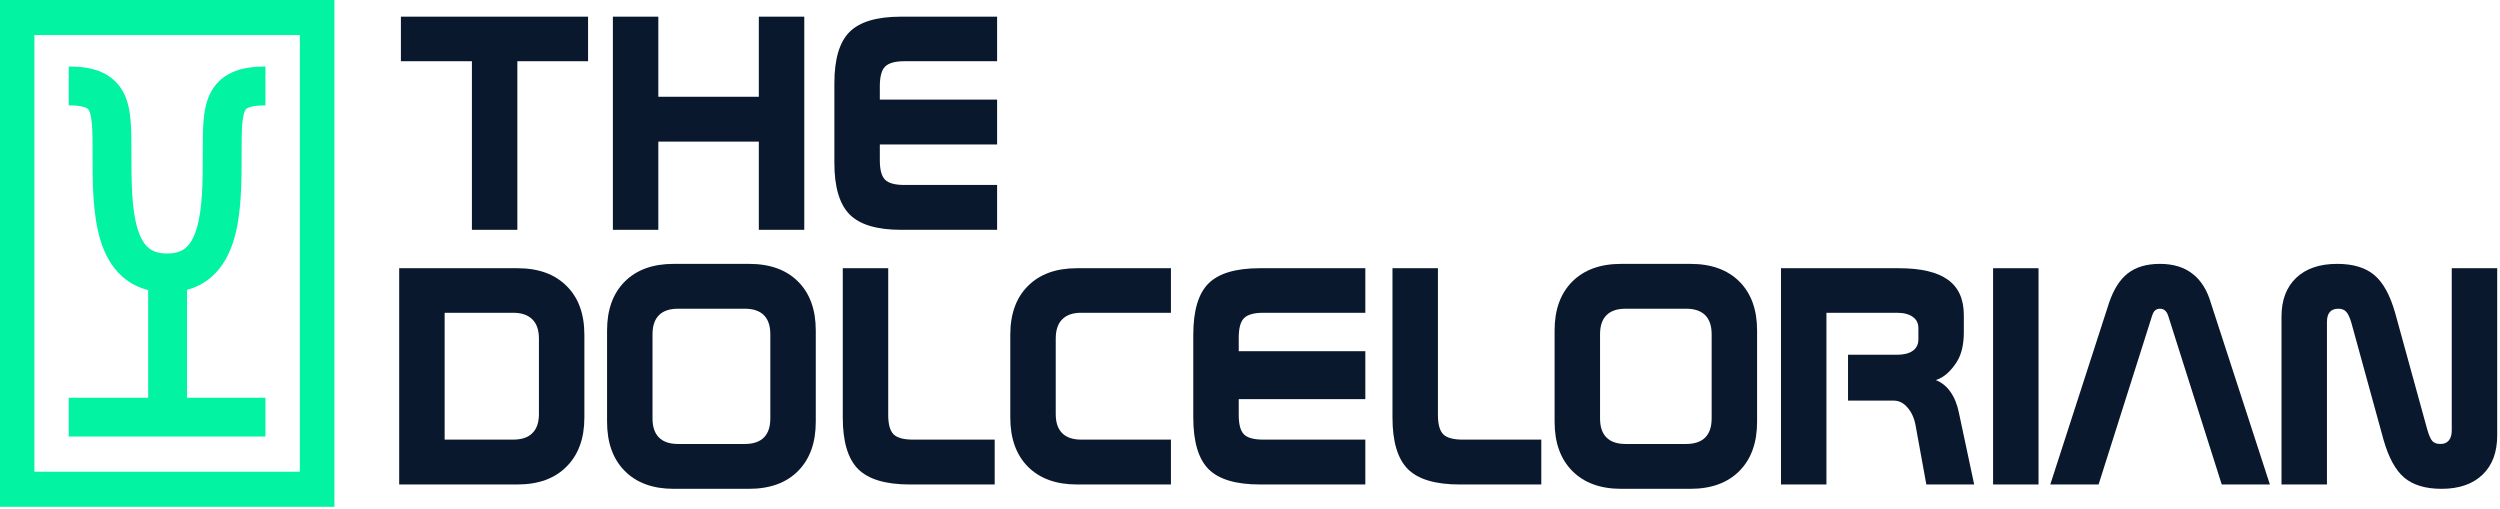
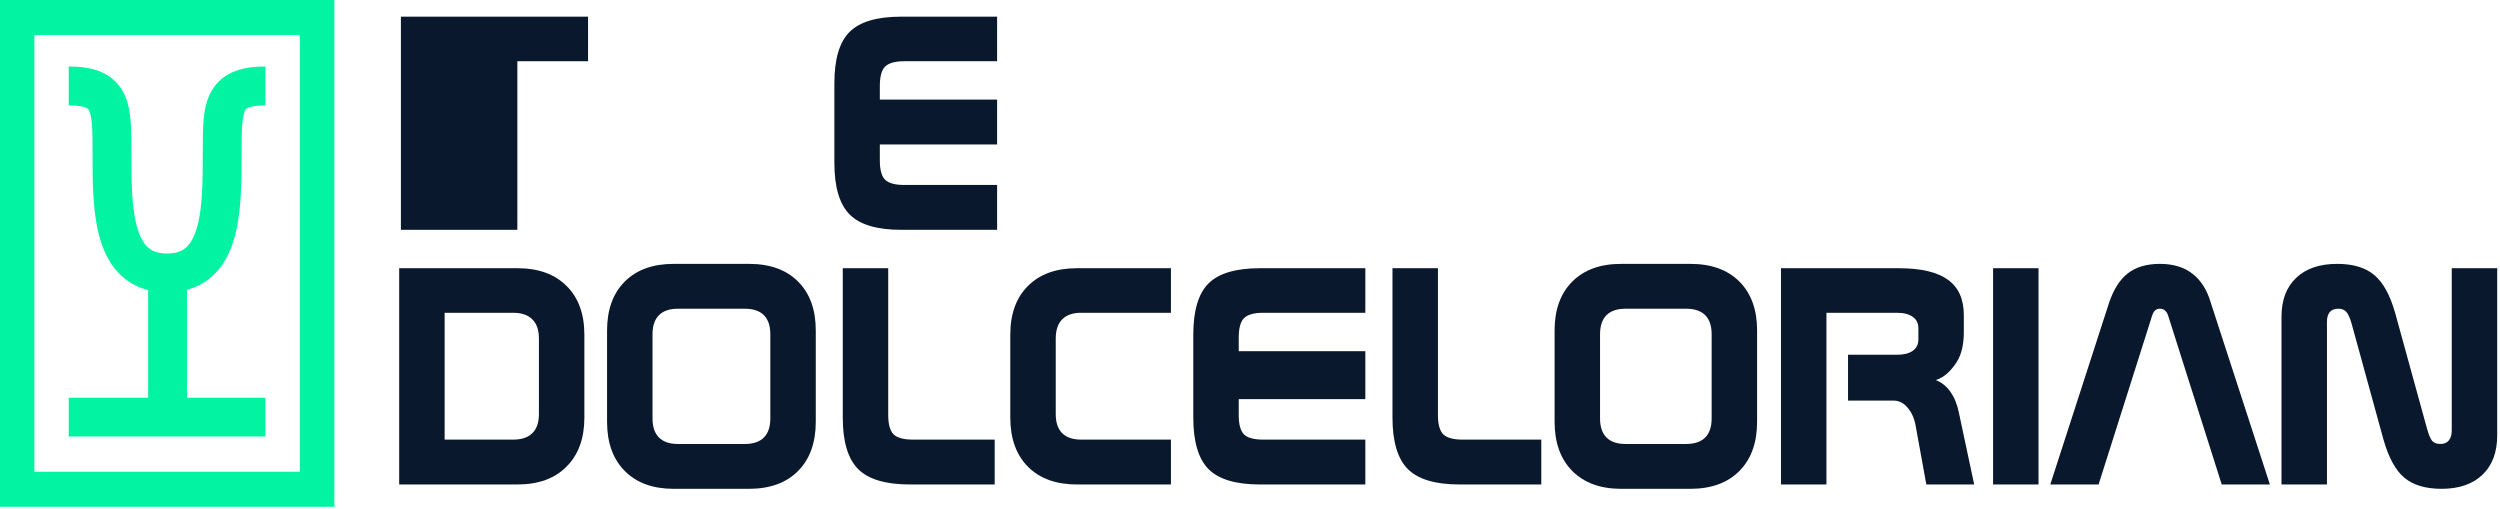
<svg xmlns="http://www.w3.org/2000/svg" width="805" height="164" viewBox="0 0 805 164" fill="none">
  <path d="M11.075 11.289L96.556 11.289L96.556 151.895L11.075 151.895L11.075 11.289ZM-7.13295e-06 0.001L0 163.184L107.68 163.184L107.68 0.001L-7.13295e-06 0.001Z" fill="#02F3A2" />
  <path fill-rule="evenodd" clip-rule="evenodd" d="M27.662 34.68C26.833 34.316 25.207 33.926 22.13 33.926V21.418C26.016 21.418 29.612 21.872 32.701 23.232C36.022 24.693 38.411 27.051 39.922 30.11C41.316 32.929 41.833 36.083 42.073 39.058C42.311 42.009 42.311 45.397 42.311 48.921L42.311 49.106C42.311 58.589 42.367 67.249 44.273 73.58C45.189 76.621 46.379 78.549 47.704 79.712C48.897 80.76 50.683 81.621 53.802 81.635C56.921 81.621 58.708 80.76 59.9 79.712C61.225 78.549 62.415 76.621 63.331 73.58C65.237 67.249 65.294 58.589 65.294 49.106V48.921C65.293 45.397 65.293 42.009 65.531 39.058C65.771 36.083 66.289 32.929 67.682 30.11C69.194 27.051 71.583 24.693 74.904 23.232C77.992 21.872 81.588 21.418 85.474 21.418V33.926C82.397 33.926 80.771 34.316 79.943 34.68C79.347 34.943 79.124 35.189 78.896 35.652C78.548 36.356 78.195 37.643 77.999 40.064C77.806 42.457 77.802 45.354 77.802 49.106C77.802 49.294 77.802 49.483 77.802 49.672C77.803 58.436 77.805 68.894 75.308 77.186C73.996 81.545 71.844 85.871 68.155 89.111C65.876 91.112 63.216 92.519 60.217 93.328L60.217 128.061H85.474V140.57H22.13V128.061H47.708L47.708 93.412C44.578 92.619 41.809 91.183 39.45 89.111C35.761 85.871 33.608 81.545 32.296 77.186C29.799 68.894 29.801 58.436 29.802 49.672C29.802 49.483 29.802 49.294 29.802 49.106C29.802 45.354 29.798 42.457 29.605 40.064C29.41 37.643 29.056 36.356 28.709 35.652C28.48 35.189 28.258 34.943 27.662 34.68Z" fill="#02F3A2" />
-   <path d="M129.09 5.367H189.358V19.712H166.589V73.999H151.955V19.712H129.09V5.367Z" fill="#09182C" />
-   <path d="M197.347 5.367H211.981V31.159H244.341V5.367H258.976V73.999H244.341V45.6H211.981V73.999H197.347V5.367Z" fill="#09182C" />
+   <path d="M129.09 5.367H189.358V19.712H166.589V73.999H151.955H129.09V5.367Z" fill="#09182C" />
  <path d="M290.114 5.367H321.068V19.712H291.225C288.23 19.712 286.153 20.291 284.994 21.451C283.867 22.578 283.304 24.671 283.304 27.729V32.076H321.068V46.517H283.304V51.637C283.304 54.664 283.867 56.741 284.994 57.868C286.121 58.995 288.198 59.558 291.225 59.558H321.068V73.999H290.114C282.386 73.999 276.88 72.357 273.596 69.073C270.311 65.756 268.669 60.218 268.669 52.458V26.812C268.669 19.052 270.295 13.546 273.547 10.294C276.832 7.009 282.354 5.367 290.114 5.367Z" fill="#09182C" />
  <path d="M143.174 100.712V141.558H165.227C167.964 141.558 170.025 140.866 171.409 139.481C172.826 138.097 173.534 136.052 173.534 133.347V109.019C173.534 106.282 172.826 104.222 171.409 102.837C169.993 101.42 167.932 100.712 165.227 100.712H143.174ZM128.54 86.367H166.628C173.357 86.367 178.622 88.267 182.421 92.066C186.253 95.834 188.169 101.082 188.169 107.812V134.458C188.169 141.156 186.253 146.42 182.421 150.252C178.622 154.084 173.357 155.999 166.628 155.999H128.54V86.367Z" fill="#09182C" />
  <path d="M218.321 99.408C215.617 99.408 213.572 100.1 212.188 101.485C210.803 102.869 210.111 104.914 210.111 107.619V134.748C210.111 137.453 210.803 139.497 212.188 140.882C213.572 142.266 215.617 142.959 218.321 142.959H239.834C242.539 142.959 244.583 142.266 245.968 140.882C247.353 139.497 248.045 137.453 248.045 134.748V107.619C248.045 104.914 247.353 102.869 245.968 101.485C244.583 100.1 242.539 99.408 239.834 99.408H218.321ZM216.921 84.966H241.186C247.916 84.966 253.181 86.866 256.98 90.666C260.78 94.465 262.679 99.714 262.679 106.411V135.811C262.679 142.54 260.78 147.821 256.98 151.652C253.181 155.484 247.916 157.4 241.186 157.4H216.921C210.223 157.4 204.975 155.484 201.175 151.652C197.376 147.821 195.476 142.54 195.476 135.811V106.411C195.476 99.714 197.376 94.465 201.175 90.666C204.975 86.866 210.223 84.966 216.921 84.966Z" fill="#09182C" />
  <path d="M271.373 86.367H286.007V133.637C286.007 136.632 286.587 138.708 287.746 139.868C288.905 140.995 290.998 141.558 294.025 141.558H320.291V155.999H292.962C285.202 155.999 279.664 154.357 276.348 151.073C273.031 147.756 271.373 142.218 271.373 134.458V86.367Z" fill="#09182C" />
  <path d="M346.758 86.367H377.041V100.712H348.159C345.454 100.712 343.409 101.42 342.025 102.837C340.64 104.222 339.948 106.282 339.948 109.019V133.347C339.948 136.052 340.64 138.097 342.025 139.481C343.409 140.866 345.454 141.558 348.159 141.558H377.041V155.999H346.758C340.061 155.999 334.812 154.1 331.013 150.3C327.213 146.468 325.314 141.188 325.314 134.458V107.812C325.314 101.082 327.213 95.834 331.013 92.066C334.812 88.267 340.061 86.367 346.758 86.367Z" fill="#09182C" />
  <path d="M405.682 86.367H439.636V100.712H406.793C403.799 100.712 401.722 101.291 400.563 102.451C399.436 103.578 398.872 105.67 398.872 108.729V113.076H439.636V128.518H398.872V133.637C398.872 136.664 399.436 138.741 400.563 139.868C401.69 140.995 403.767 141.558 406.793 141.558H439.636V155.999H405.682C397.955 155.999 392.449 154.357 389.164 151.073C385.88 147.756 384.238 142.218 384.238 134.458V107.812C384.238 100.052 385.864 94.546 389.116 91.294C392.4 88.009 397.922 86.367 405.682 86.367Z" fill="#09182C" />
  <path d="M448.378 86.367H463.013V133.637C463.013 136.632 463.592 138.708 464.751 139.868C465.911 140.995 468.004 141.558 471.03 141.558H496.296V155.999H469.968C462.208 155.999 456.669 154.357 453.353 151.073C450.036 147.756 448.378 142.218 448.378 134.458V86.367Z" fill="#09182C" />
  <path d="M523.425 99.408C520.721 99.408 518.676 100.1 517.291 101.485C515.907 102.869 515.215 104.914 515.215 107.619V134.748C515.215 137.453 515.907 139.497 517.291 140.882C518.676 142.266 520.721 142.959 523.425 142.959H542.938C545.643 142.959 547.687 142.266 549.072 140.882C550.456 139.497 551.149 137.453 551.149 134.748V107.619C551.149 104.914 550.456 102.869 549.072 101.485C547.687 100.1 545.643 99.408 542.938 99.408H523.425ZM522.025 84.966H544.29C551.02 84.966 556.284 86.866 560.084 90.666C563.883 94.465 565.783 99.714 565.783 106.411V135.811C565.783 142.54 563.883 147.821 560.084 151.652C556.284 155.484 551.02 157.4 544.29 157.4H522.025C515.327 157.4 510.079 155.484 506.279 151.652C502.48 147.821 500.58 142.54 500.58 135.811V106.411C500.58 99.714 502.48 94.465 506.279 90.666C510.079 86.866 515.327 84.966 522.025 84.966Z" fill="#09182C" />
  <path d="M573.477 86.367H611.391C618.539 86.367 623.82 87.607 627.233 90.086C630.646 92.533 632.353 96.333 632.353 101.485V106.942C632.353 110.903 631.612 114.074 630.131 116.457C628.65 118.808 626.38 121.45 623.321 122.384C625.221 123.124 626.798 124.396 628.054 126.199C629.31 127.97 630.211 130.192 630.759 132.864L635.685 155.999H620.278L616.897 137.404C616.479 134.861 615.609 132.832 614.289 131.319C613.001 129.773 611.504 129 609.797 129H595.066V114.235H610.763C612.985 114.235 614.692 113.817 615.883 112.98C617.107 112.11 617.718 110.887 617.718 109.309V105.638C617.718 104.061 617.107 102.853 615.883 102.016C614.692 101.147 612.985 100.712 610.763 100.712H588.111V155.999H573.477V86.367Z" fill="#09182C" />
  <path d="M641.771 86.367H656.405V155.999H641.771V86.367Z" fill="#09182C" />
  <path d="M711.922 97.621L730.903 155.999H715.399L698.205 101.823C697.947 100.986 697.593 100.374 697.142 99.987C696.724 99.601 696.176 99.408 695.5 99.408C694.856 99.408 694.325 99.601 693.906 99.987C693.52 100.342 693.198 100.937 692.94 101.774L675.746 155.999H660.194L679.079 97.621C680.56 93.21 682.588 90.006 685.164 88.009C687.772 85.981 691.218 84.966 695.5 84.966C699.783 84.966 703.276 86.029 705.981 88.154C708.718 90.247 710.698 93.403 711.922 97.621Z" fill="#09182C" />
  <path d="M771.253 100.808L781.541 138.177C782.088 140.109 782.652 141.397 783.232 142.041C783.843 142.653 784.697 142.959 785.791 142.959C786.983 142.959 787.884 142.588 788.496 141.848C789.14 141.107 789.462 140.029 789.462 138.612V86.367H804.096V140.254C804.096 145.631 802.519 149.833 799.363 152.86C796.208 155.887 791.812 157.4 786.178 157.4C781.058 157.4 777.065 156.209 774.2 153.826C771.366 151.443 769.128 147.354 767.486 141.558L757.199 104.141C756.651 102.241 756.072 100.986 755.46 100.374C754.88 99.73 754.043 99.408 752.948 99.408C751.725 99.408 750.807 99.762 750.195 100.47C749.584 101.179 749.278 102.241 749.278 103.658V155.999H734.643V101.968C734.643 96.623 736.221 92.453 739.376 89.458C742.532 86.464 746.927 84.966 752.562 84.966C757.682 84.966 761.658 86.158 764.492 88.541C767.357 90.923 769.611 95.013 771.253 100.808Z" fill="#09182C" />
</svg>